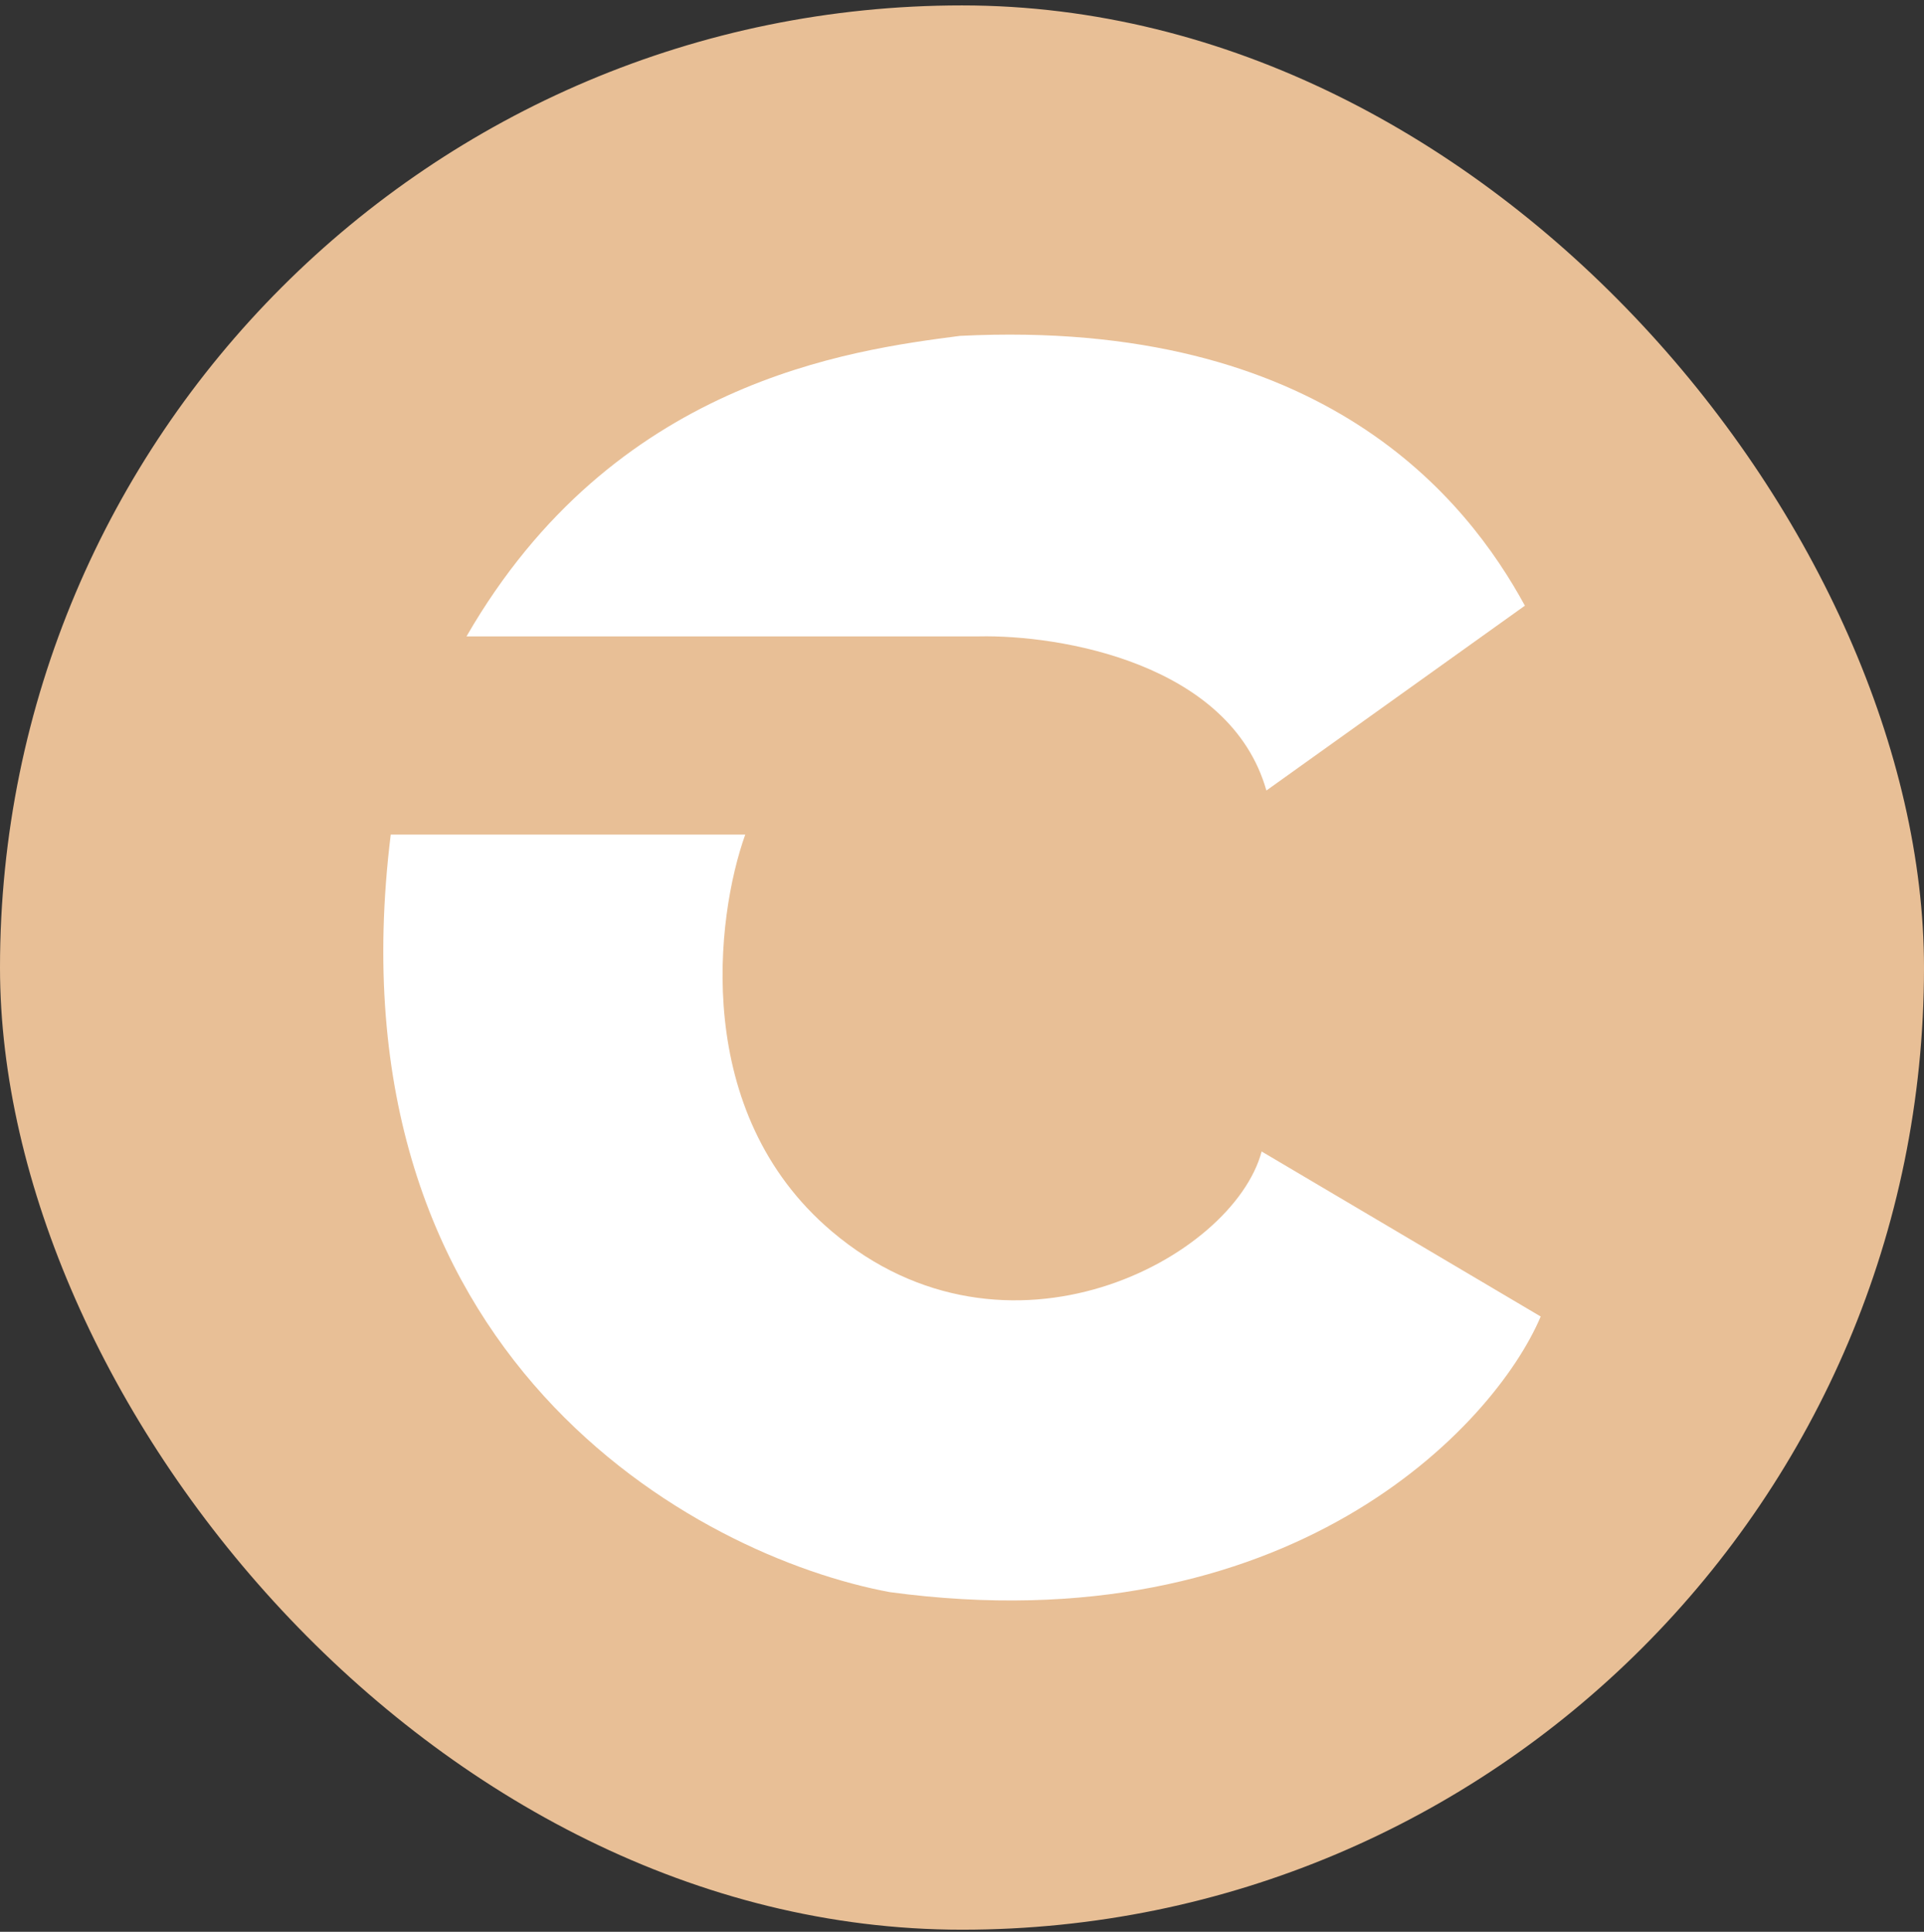
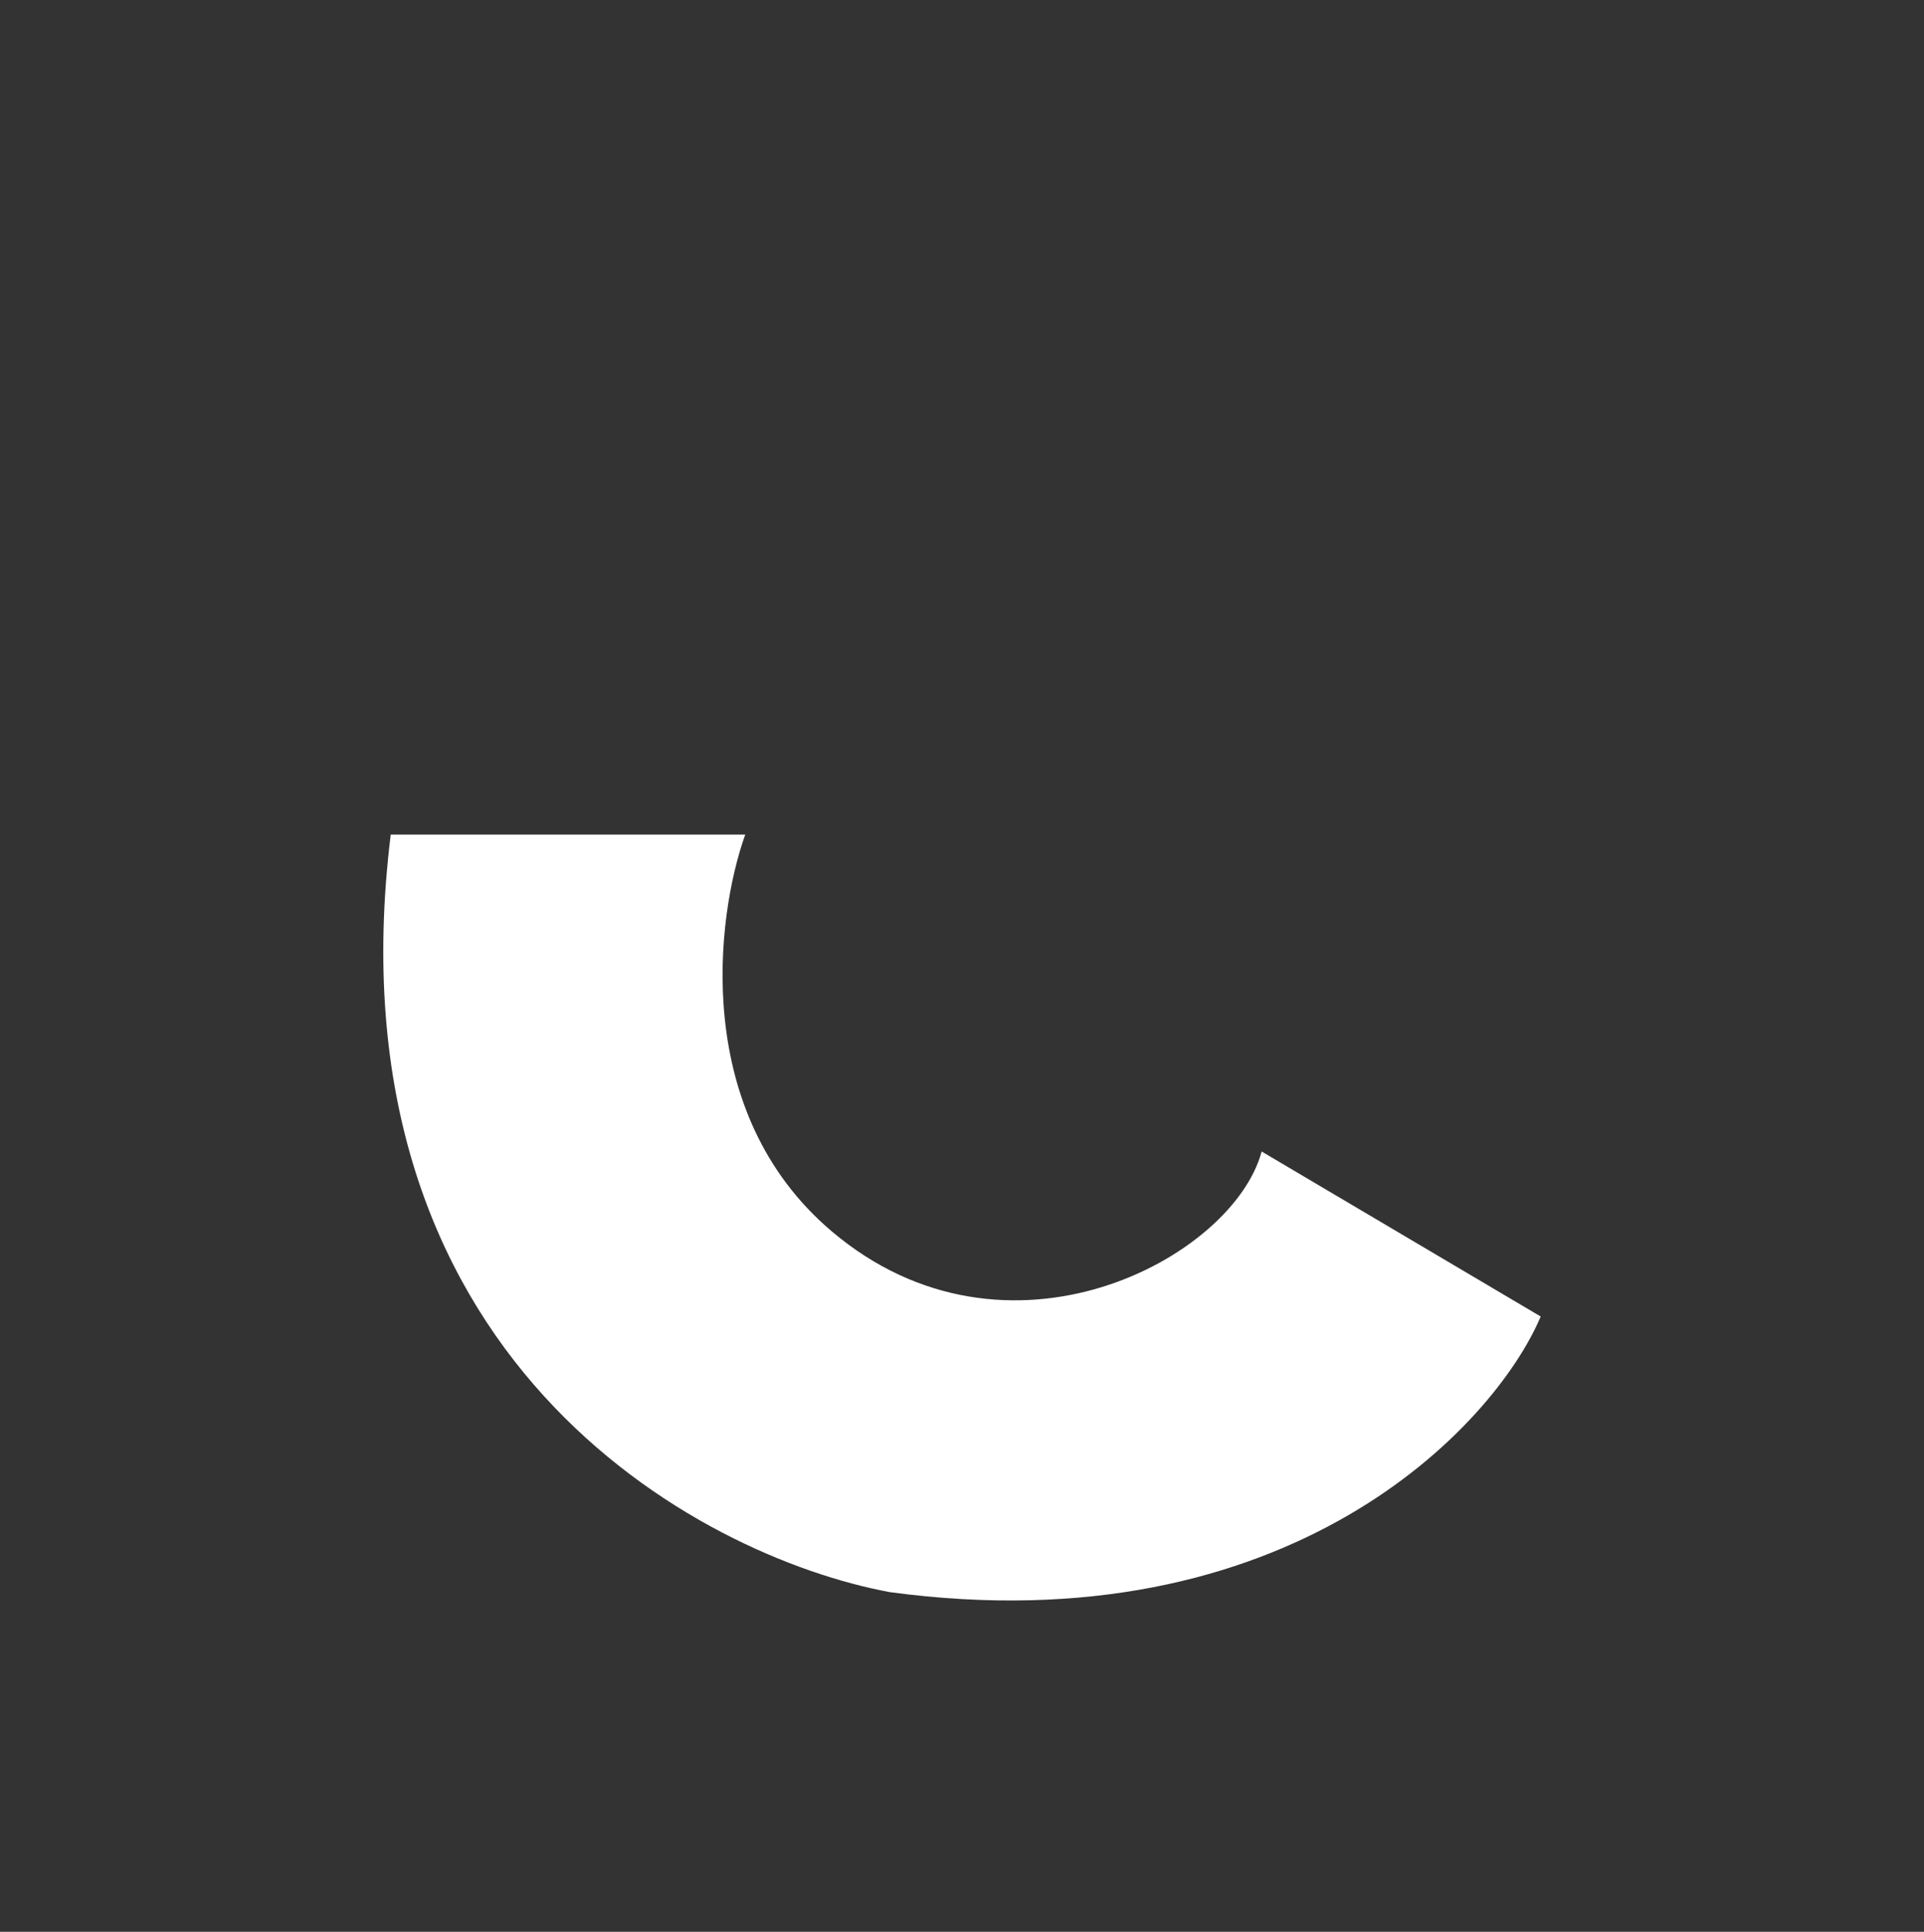
<svg xmlns="http://www.w3.org/2000/svg" width="256" height="257" viewBox="0 0 256 257" fill="none">
  <rect x="0" y="0" width="256" height="257" fill="#333333" stroke="none" />
-   <rect y="0.719" width="256" height="256" rx="128" fill="#E8BF96" />
-   <path d="M202.896 80.576L168.501 105.167C163.688 88.203 140.985 84.429 130.235 84.662H62.071C81.628 50.746 112.993 46.592 127.733 44.684C176.204 42.264 195.239 66.54 202.896 80.576Z" fill="white" />
  <path d="M99.158 111.031H51.99C43.41 180.516 92.713 207.054 118.404 211.81C171.41 218.96 198.776 189.831 205 175.143L167.869 153.189C164.075 167.418 133.945 183.553 110.656 163.801C92.024 147.999 95.228 122.037 99.158 111.031Z" fill="white" />
</svg>